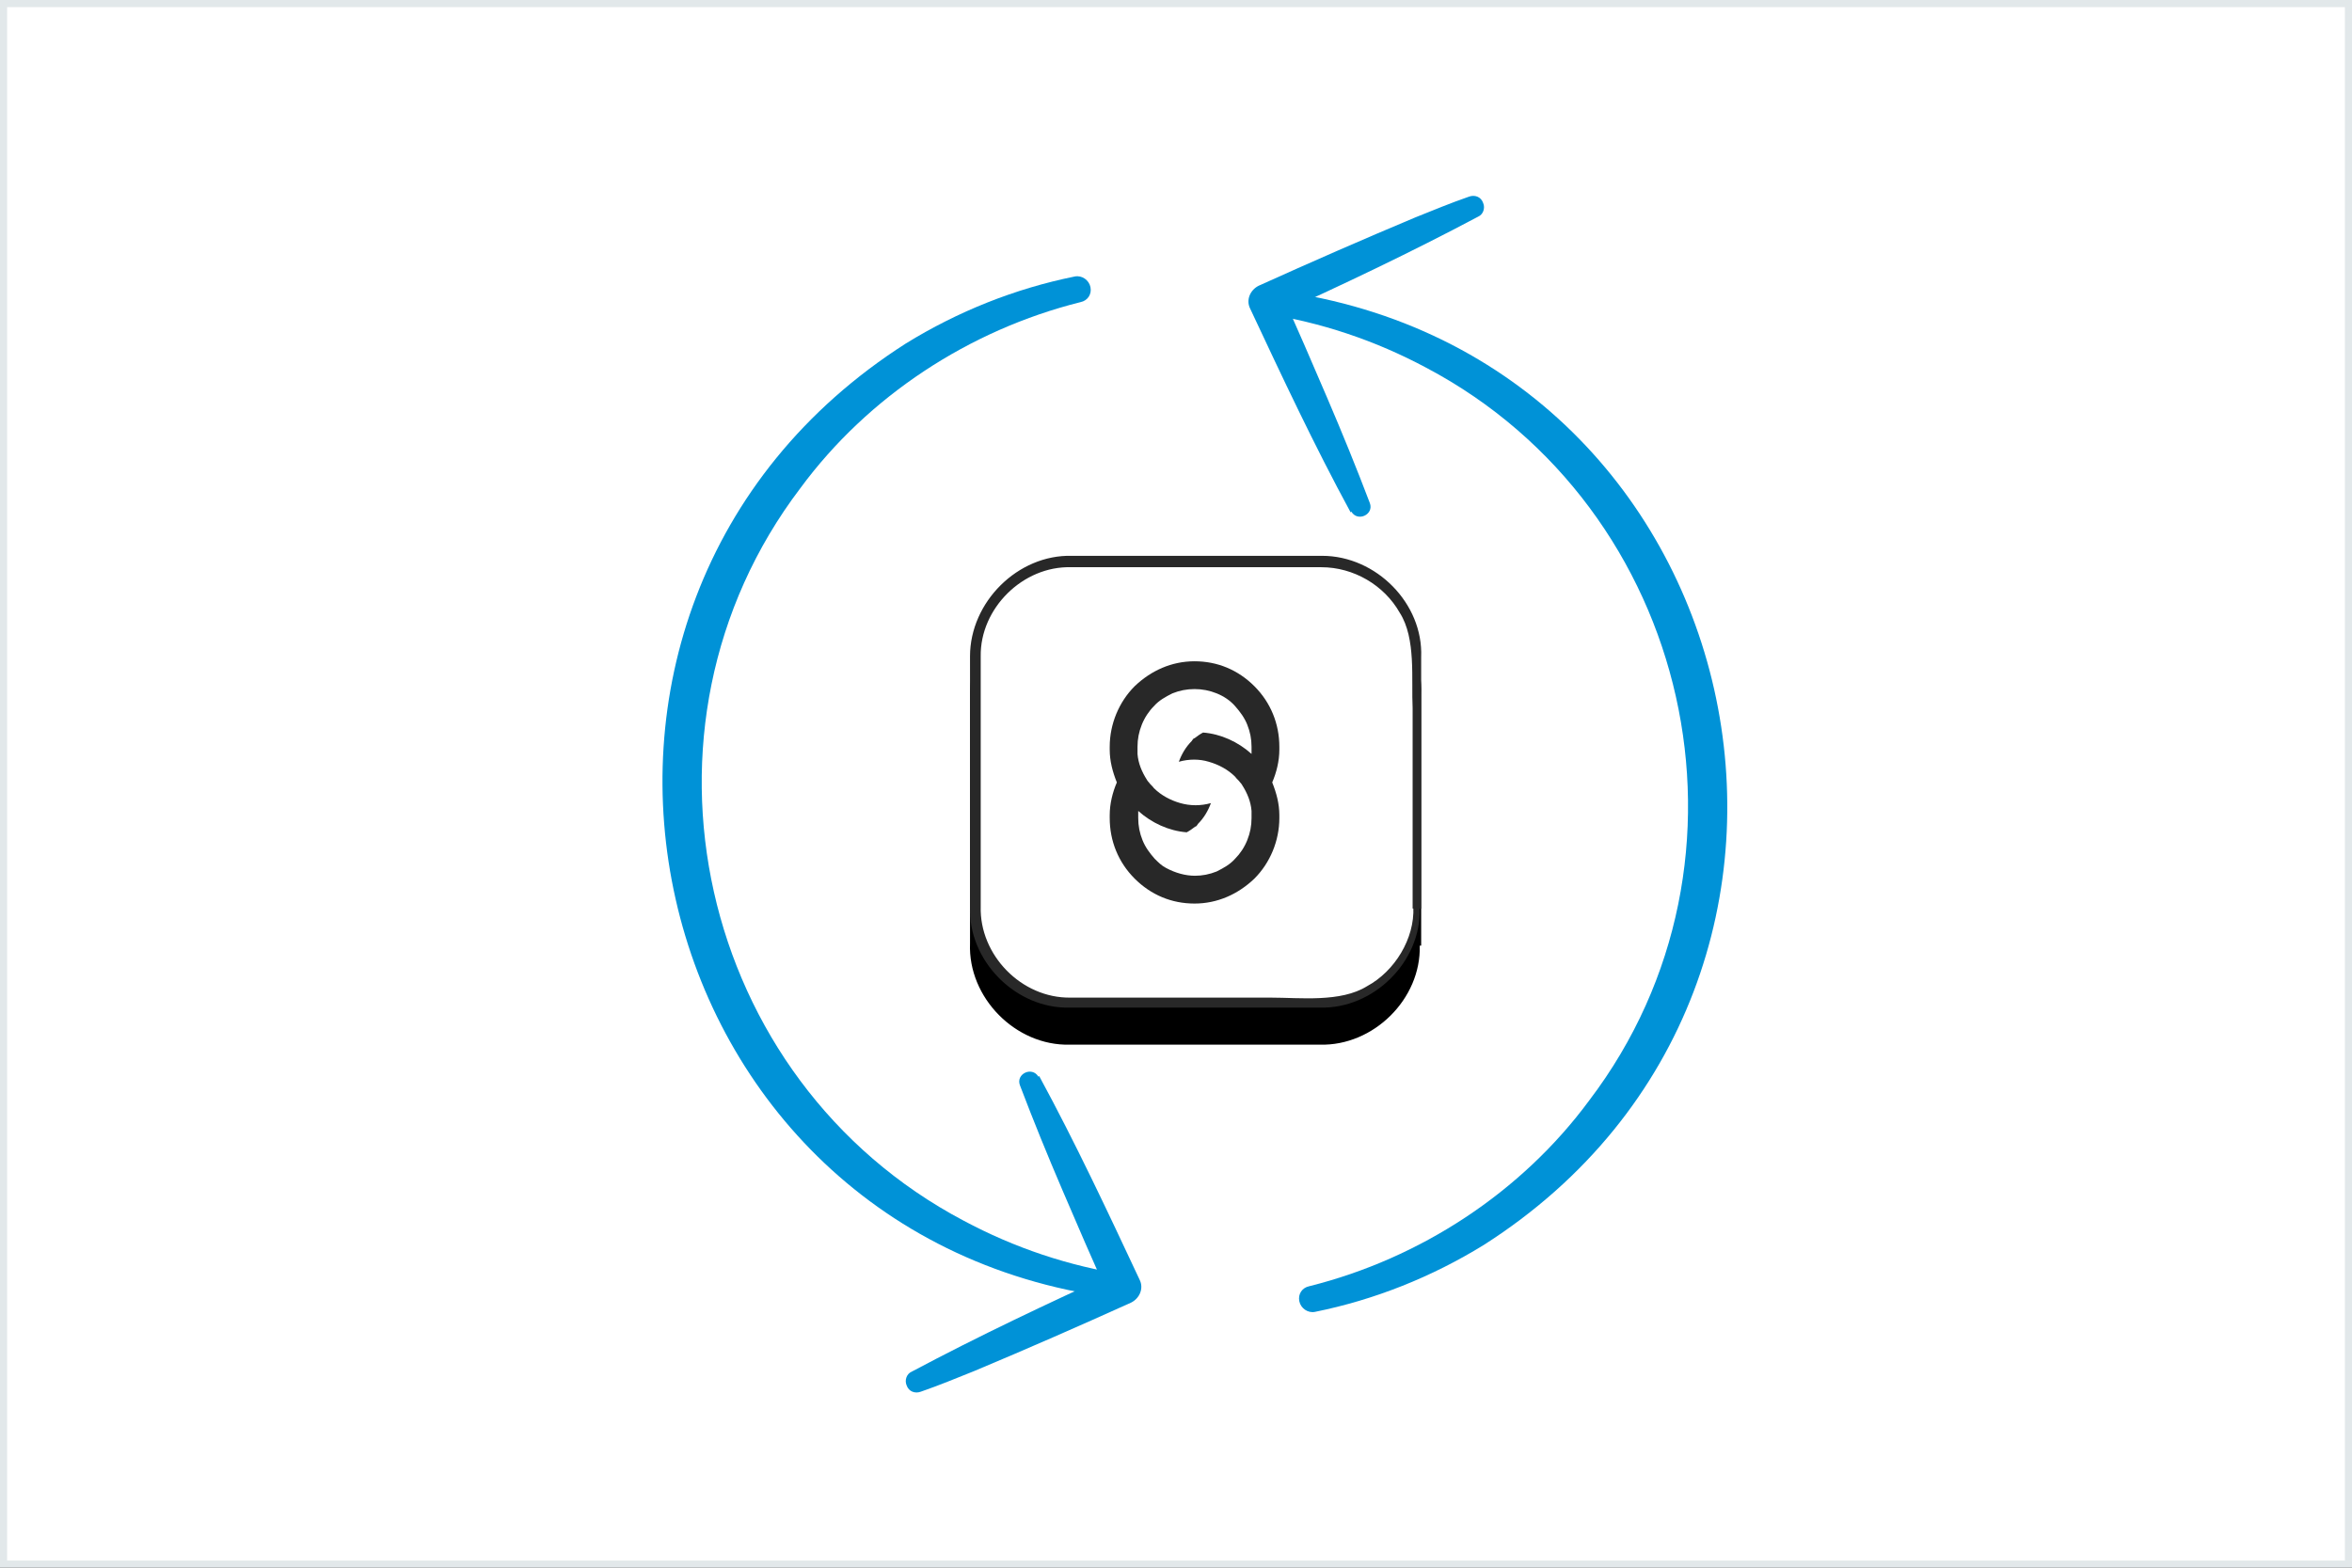
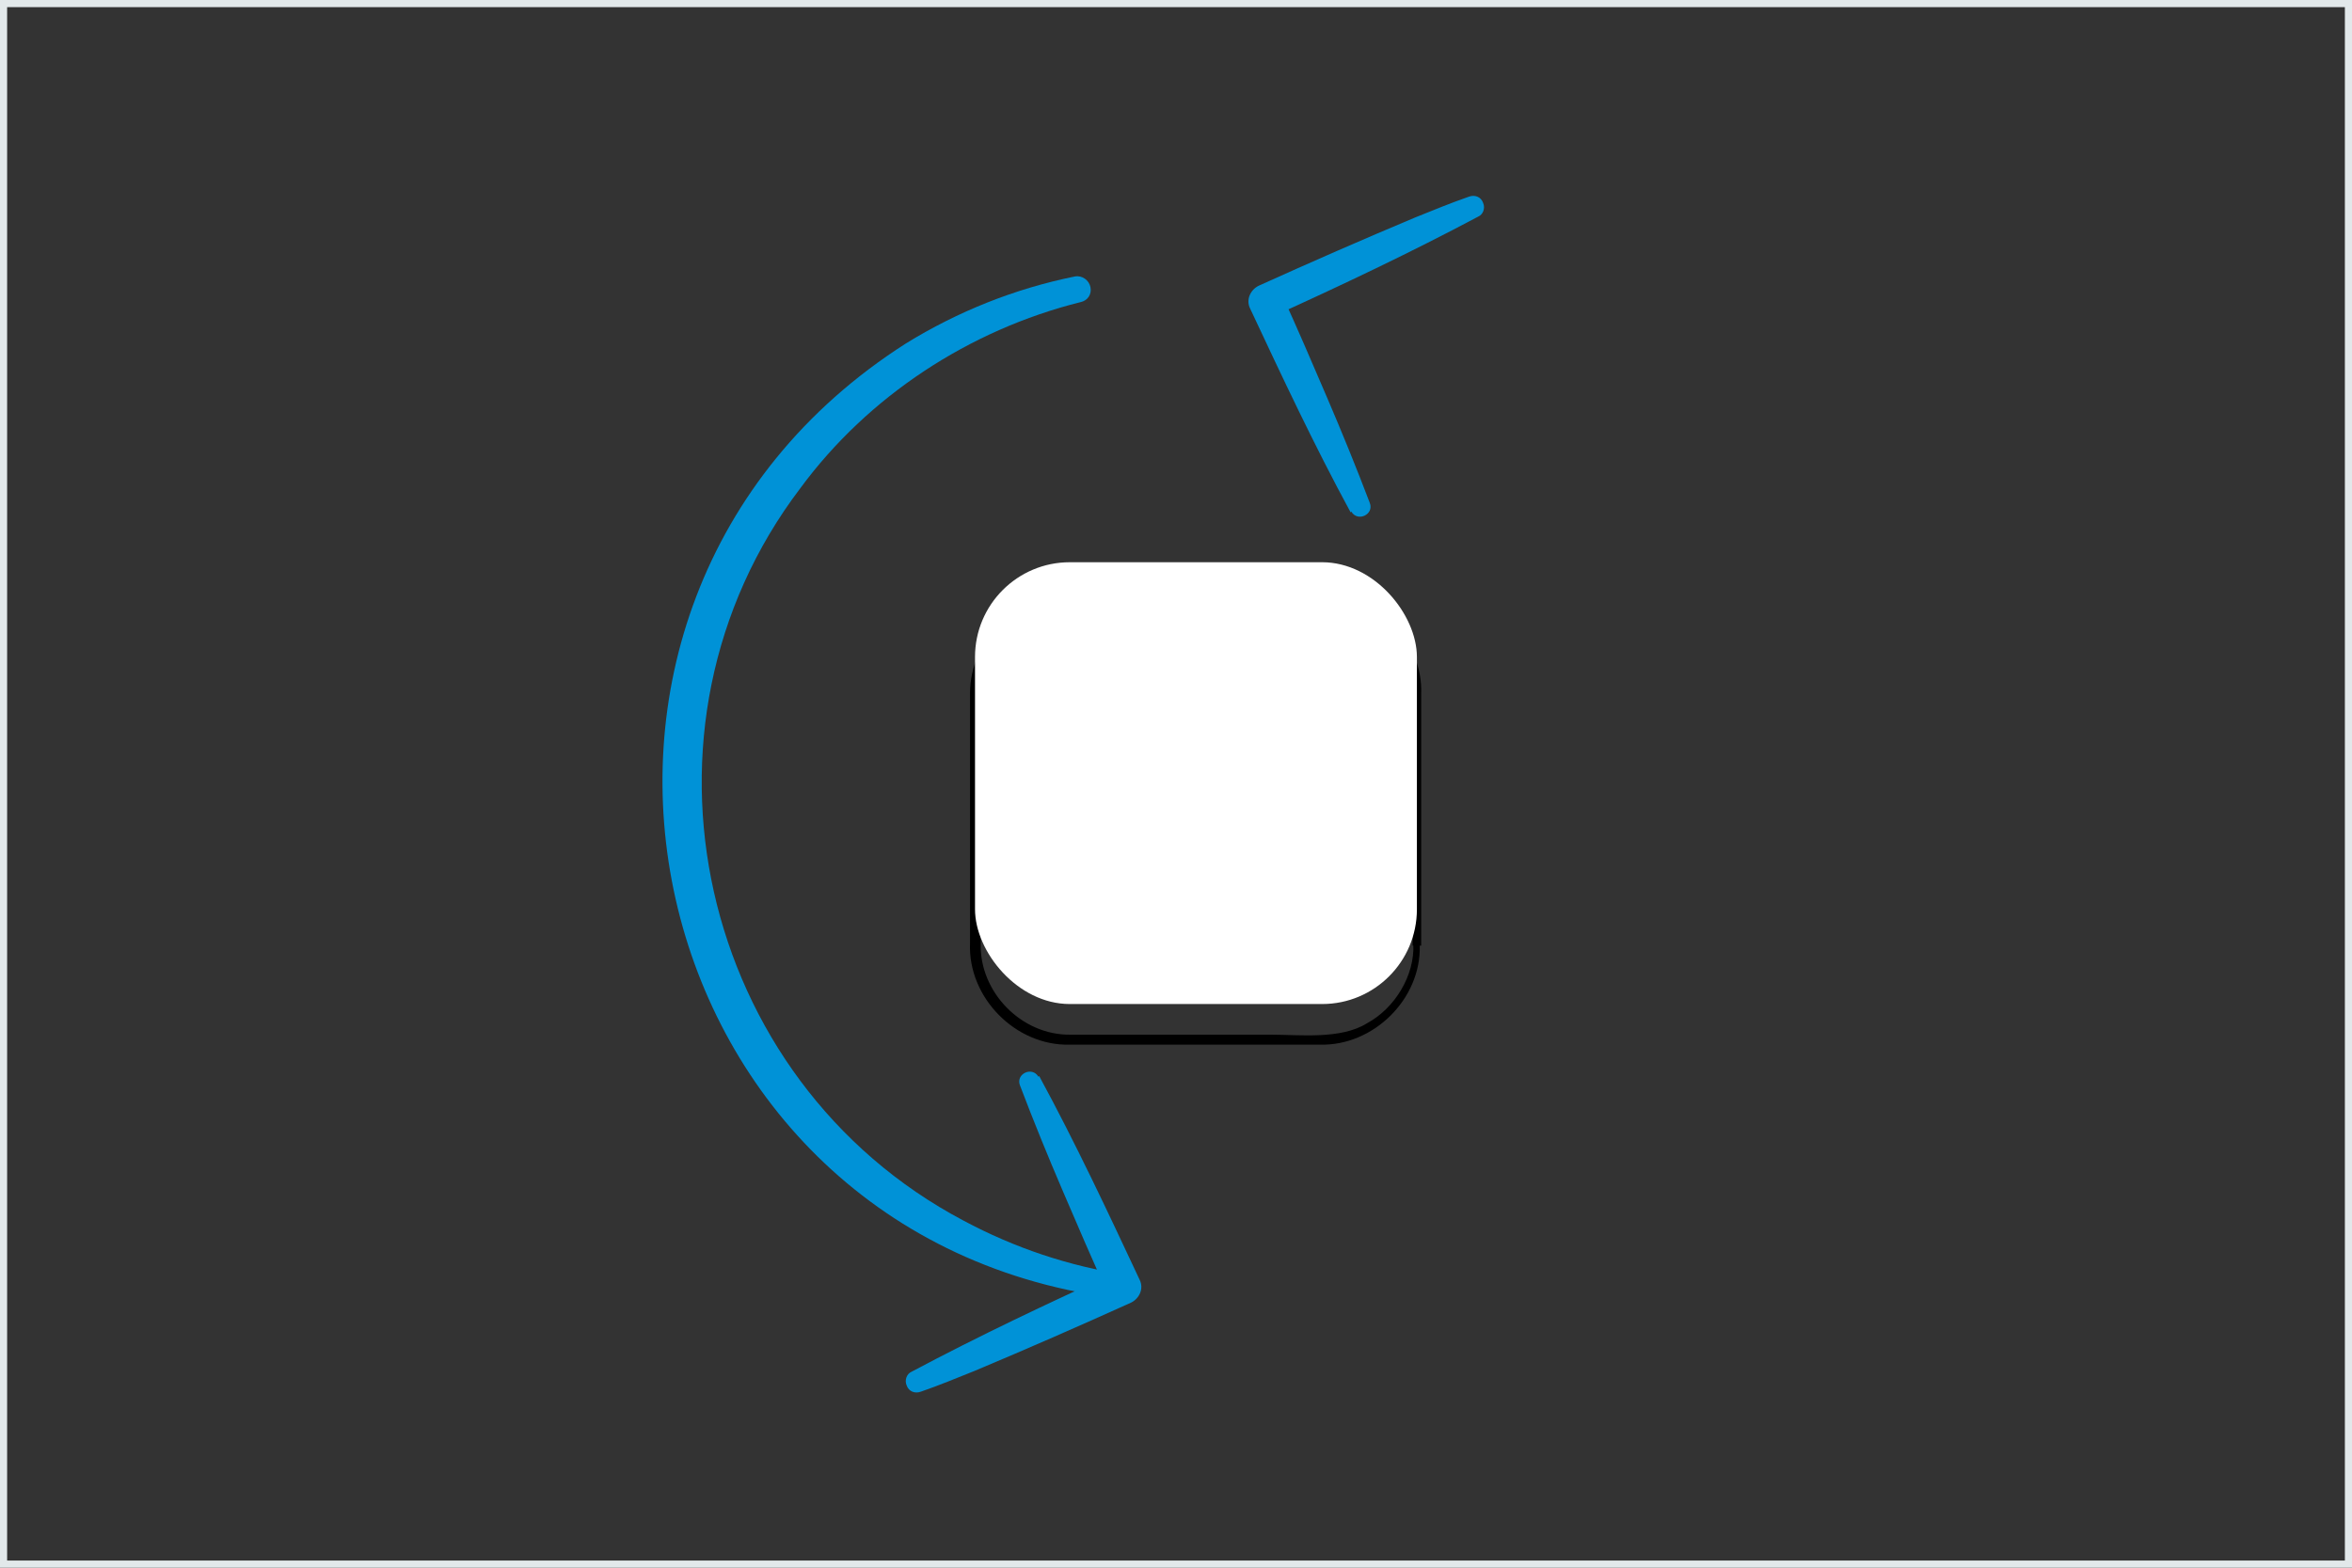
<svg xmlns="http://www.w3.org/2000/svg" width="116.4mm" height="77.6mm" version="1.1" viewBox="0 0 330 220">
  <rect x="0" y="0" width="330" height="220" fill="#333333" stroke="none" />
  <defs>
    <style>
      .cls-1 {
        fill: #fff;
      }

      .cls-2 {
        fill: #0092d7;
      }

      .cls-3 {
        fill: #e2e8ea;
      }

      .cls-4 {
        isolation: isolate;
      }

      .cls-5 {
        fill: #282828;
      }

      .cls-6 {
        mix-blend-mode: multiply;
      }
    </style>
  </defs>
  <g>
    <g id="_レイヤー_1" data-name="レイヤー_1">
      <g class="cls-4">
        <g id="_レイヤー_1-2" data-name="_レイヤー_1">
          <g>
-             <rect class="cls-1" x=".5" y=".5" width="329" height="219" />
            <path class="cls-3" d="M329,1v218H1V1h328M330,0H0v220h330V0h0Z" />
          </g>
          <g>
            <g>
              <g>
-                 <path class="cls-2" d="M177.7,40.6c68.7,7.9,88.6,97,30.5,134.1-7.3,4.5-15.3,7.7-23.7,9.4-1,.2-2-.5-2.2-1.5s.4-1.9,1.4-2.1c15.6-3.9,29.8-13.2,39.3-26.1,25.6-33.7,14.4-83.1-22.9-102.8-7.1-3.8-14.8-6.4-22.8-7.6-2.1-.3-1.8-3.5.4-3.3h0Z" />
                <path class="cls-2" d="M189.5,71.9c-5.1-9.4-9.6-19-14.1-28.6-.6-1.2,0-2.6,1.2-3.2,7.3-3.3,14.6-6.5,22-9.6,2.5-1,4.9-2,7.5-2.9.8-.3,1.7,0,2,.9.3.7,0,1.6-.7,1.9-9.4,5-19.1,9.6-28.8,14l1.2-3.2c2.2,4.8,4.3,9.7,6.4,14.6,2.1,4.9,4.1,9.8,6,14.8.6,1.6-1.7,2.7-2.6,1.2h0Z" />
              </g>
              <g>
                <path class="cls-2" d="M157.6,182.3c-68.7-7.9-88.6-97-30.5-134.1,7.3-4.5,15.3-7.7,23.7-9.4,1-.2,2,.5,2.2,1.5s-.4,1.9-1.4,2.1c-15.6,3.9-29.8,13.2-39.3,26.1-25.6,33.7-14.4,83.1,22.9,102.8,7.1,3.8,14.8,6.4,22.8,7.6,2.1.3,1.8,3.5-.4,3.3h0Z" />
                <path class="cls-2" d="M145.8,151c5.1,9.4,9.6,19,14.1,28.6.6,1.2,0,2.6-1.2,3.2-7.3,3.3-14.6,6.5-22,9.6-2.5,1-4.9,2-7.5,2.9-.8.3-1.7,0-2-.9-.3-.7,0-1.6.7-1.9,9.4-5,19.1-9.6,28.8-14l-1.2,3.2c-2.2-4.8-4.3-9.7-6.4-14.6-2.1-4.9-4.1-9.8-6-14.8-.6-1.6,1.7-2.7,2.6-1.2h0Z" />
              </g>
            </g>
            <g>
              <g>
                <g class="cls-6">
-                   <rect x="136.8" y="84.1" width="62" height="62" rx="13.3" ry="13.3" />
                  <path d="M199.2,132.7c.2,7.5-6.5,14.1-14,13.9h-35.1c-7.6.2-14.3-6.6-14-14.2v-35.1c0-7.6,6.7-14.3,14.3-14.1h35.1c7.6,0,14.2,6.7,13.9,14.2v7s0,28.2,0,28.1h0v.2ZM198.2,132.7v-28.1c-.2-4.1.5-9.8-1.8-13.4-2.2-3.9-6.5-6.4-11-6.4h-35.1c-6.8-.2-12.8,5.8-12.7,12.5v35.1c-.2,6.8,5.7,12.9,12.6,12.8h28.1c4.1,0,9.8.7,13.5-1.6,3.9-2.1,6.7-6.7,6.5-11.1h0v.2Z" />
                </g>
                <g>
                  <rect class="cls-1" x="136.8" y="78.9" width="62" height="62" rx="13.3" ry="13.3" />
-                   <path class="cls-5" d="M199.2,127.5c.2,7.5-6.5,14.1-14,13.9h-35.1c-7.6.2-14.3-6.6-14-14.2v-35.1c0-7.6,6.7-14.3,14.3-14.1h35.1c7.6,0,14.2,6.7,13.9,14.2v7s0,28.2,0,28.1h0v.2ZM198.2,127.5v-28.1c-.2-4.1.5-9.8-1.8-13.4-2.2-3.9-6.5-6.4-11-6.4h-35.1c-6.8-.2-12.8,5.8-12.7,12.5v35.1c-.2,6.8,5.7,12.9,12.6,12.8h28.1c4.1,0,9.8.7,13.5-1.6,3.9-2.1,6.7-6.7,6.5-11.1h0v.2Z" />
                </g>
              </g>
-               <path class="cls-5" d="M178.5,109.8c.6-1.4,1-3,1-4.6v-.4c0-3.2-1.2-6.2-3.5-8.5s-5.2-3.5-8.4-3.5-6.1,1.3-8.4,3.5c-2.2,2.2-3.5,5.3-3.5,8.5s0,.2,0,.4c0,1.6.4,3.1,1,4.6-.6,1.4-1,3-1,4.6v.4c0,3.2,1.2,6.2,3.5,8.5s5.2,3.5,8.4,3.5,6.1-1.3,8.4-3.5c2.2-2.2,3.5-5.3,3.5-8.5s0-.2,0-.4c0-1.6-.4-3.1-1-4.6ZM167.7,122.9c-1.4,0-2.8-.4-4.1-1.1-.6-.3-1.1-.8-1.6-1.3-.7-.8-1.3-1.6-1.7-2.6s-.6-2-.6-3.1v-1c1.9,1.7,4.3,2.8,6.8,3,.4-.2.8-.5,1.2-.8.2,0,.3-.3.4-.4.8-.8,1.4-1.8,1.8-2.9-1.4.4-2.9.4-4.3,0-1.4-.4-2.7-1.1-3.7-2.1-.2-.3-.5-.5-.7-.8,0,0-.2-.2-.3-.4-.7-1.1-1.2-2.3-1.3-3.6v-1c0-1.1.2-2.1.6-3.1.4-1,1-1.9,1.7-2.6.7-.8,1.6-1.3,2.6-1.8,1-.4,2-.6,3.1-.6s2.1.2,3.1.6,1.9,1,2.6,1.8c.7.8,1.3,1.6,1.7,2.6s.6,2,.6,3.1,0,.7,0,1c-1.9-1.7-4.3-2.8-6.8-3-.4.2-.8.5-1.2.8-.2,0-.3.3-.4.4-.8.8-1.4,1.8-1.8,2.9,1.4-.4,2.9-.4,4.2,0,1.4.4,2.7,1.1,3.7,2.1.2.3.5.5.7.8,0,0,.2.2.3.4.7,1.1,1.2,2.3,1.3,3.6v1c0,1.1-.2,2.1-.6,3.1-.4,1-1,1.9-1.7,2.6-.7.8-1.6,1.3-2.6,1.8-1,.4-2,.6-3.1.6h0Z" />
            </g>
          </g>
        </g>
      </g>
    </g>
  </g>
</svg>